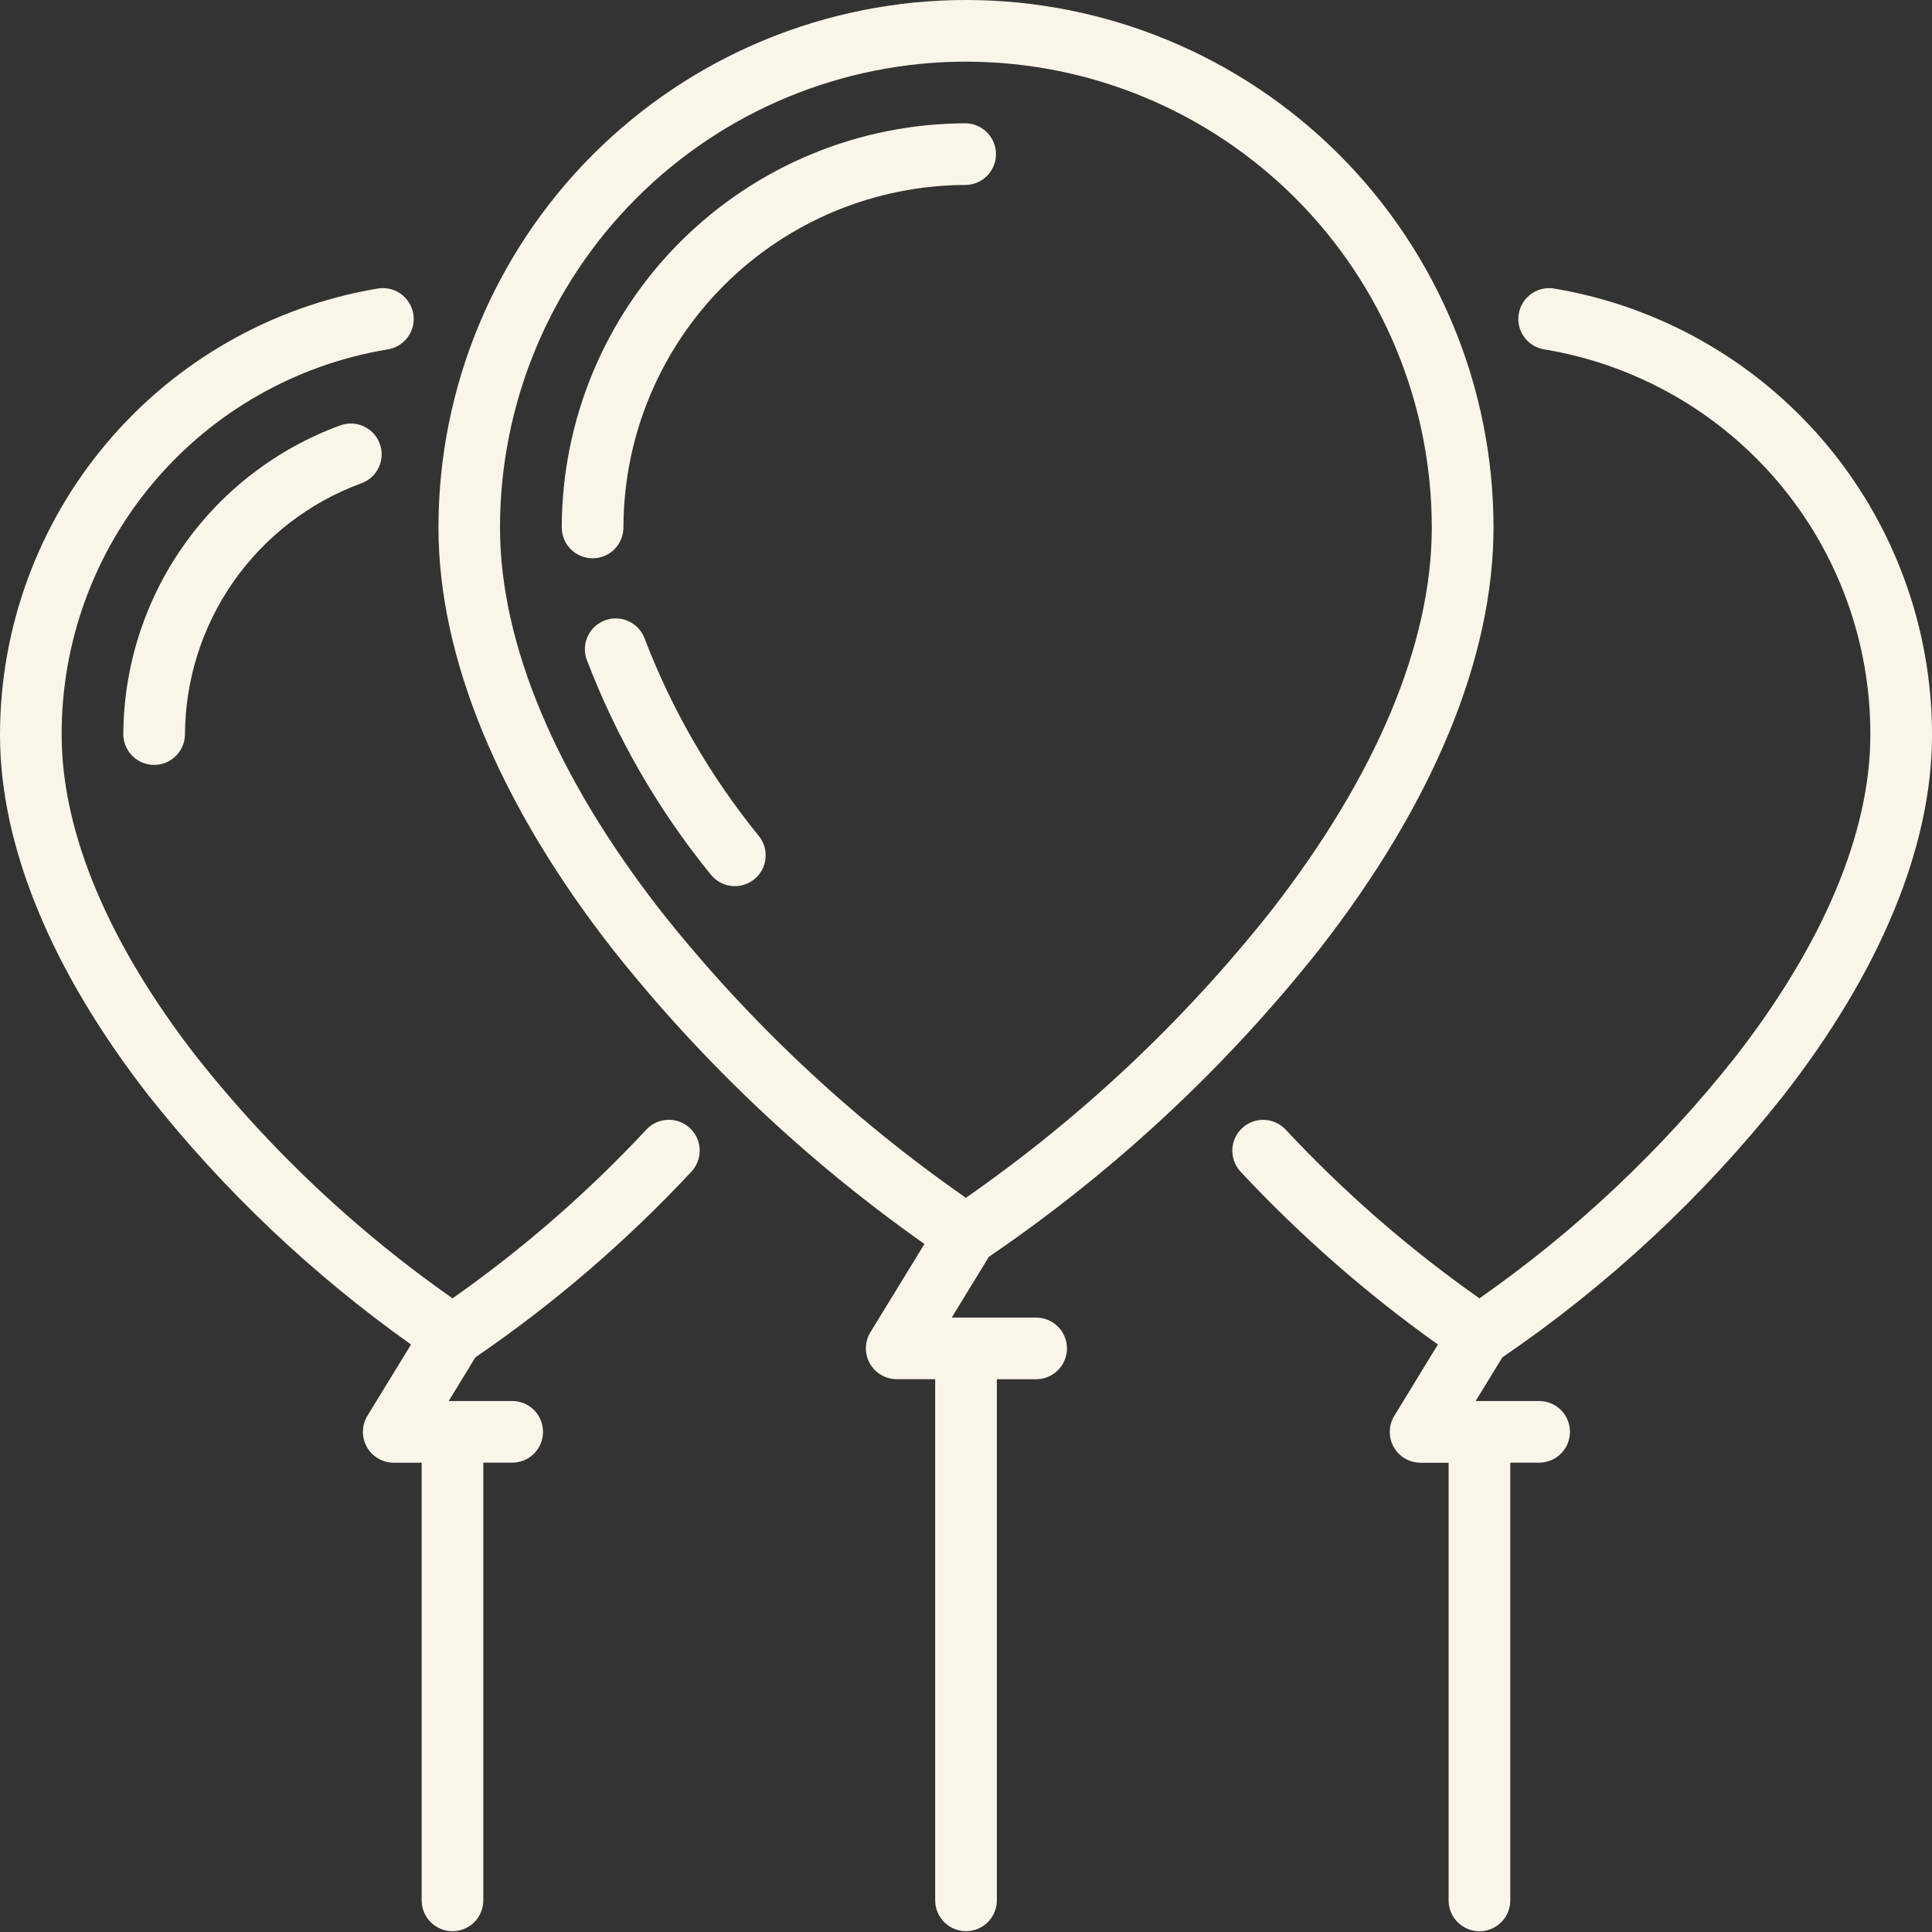
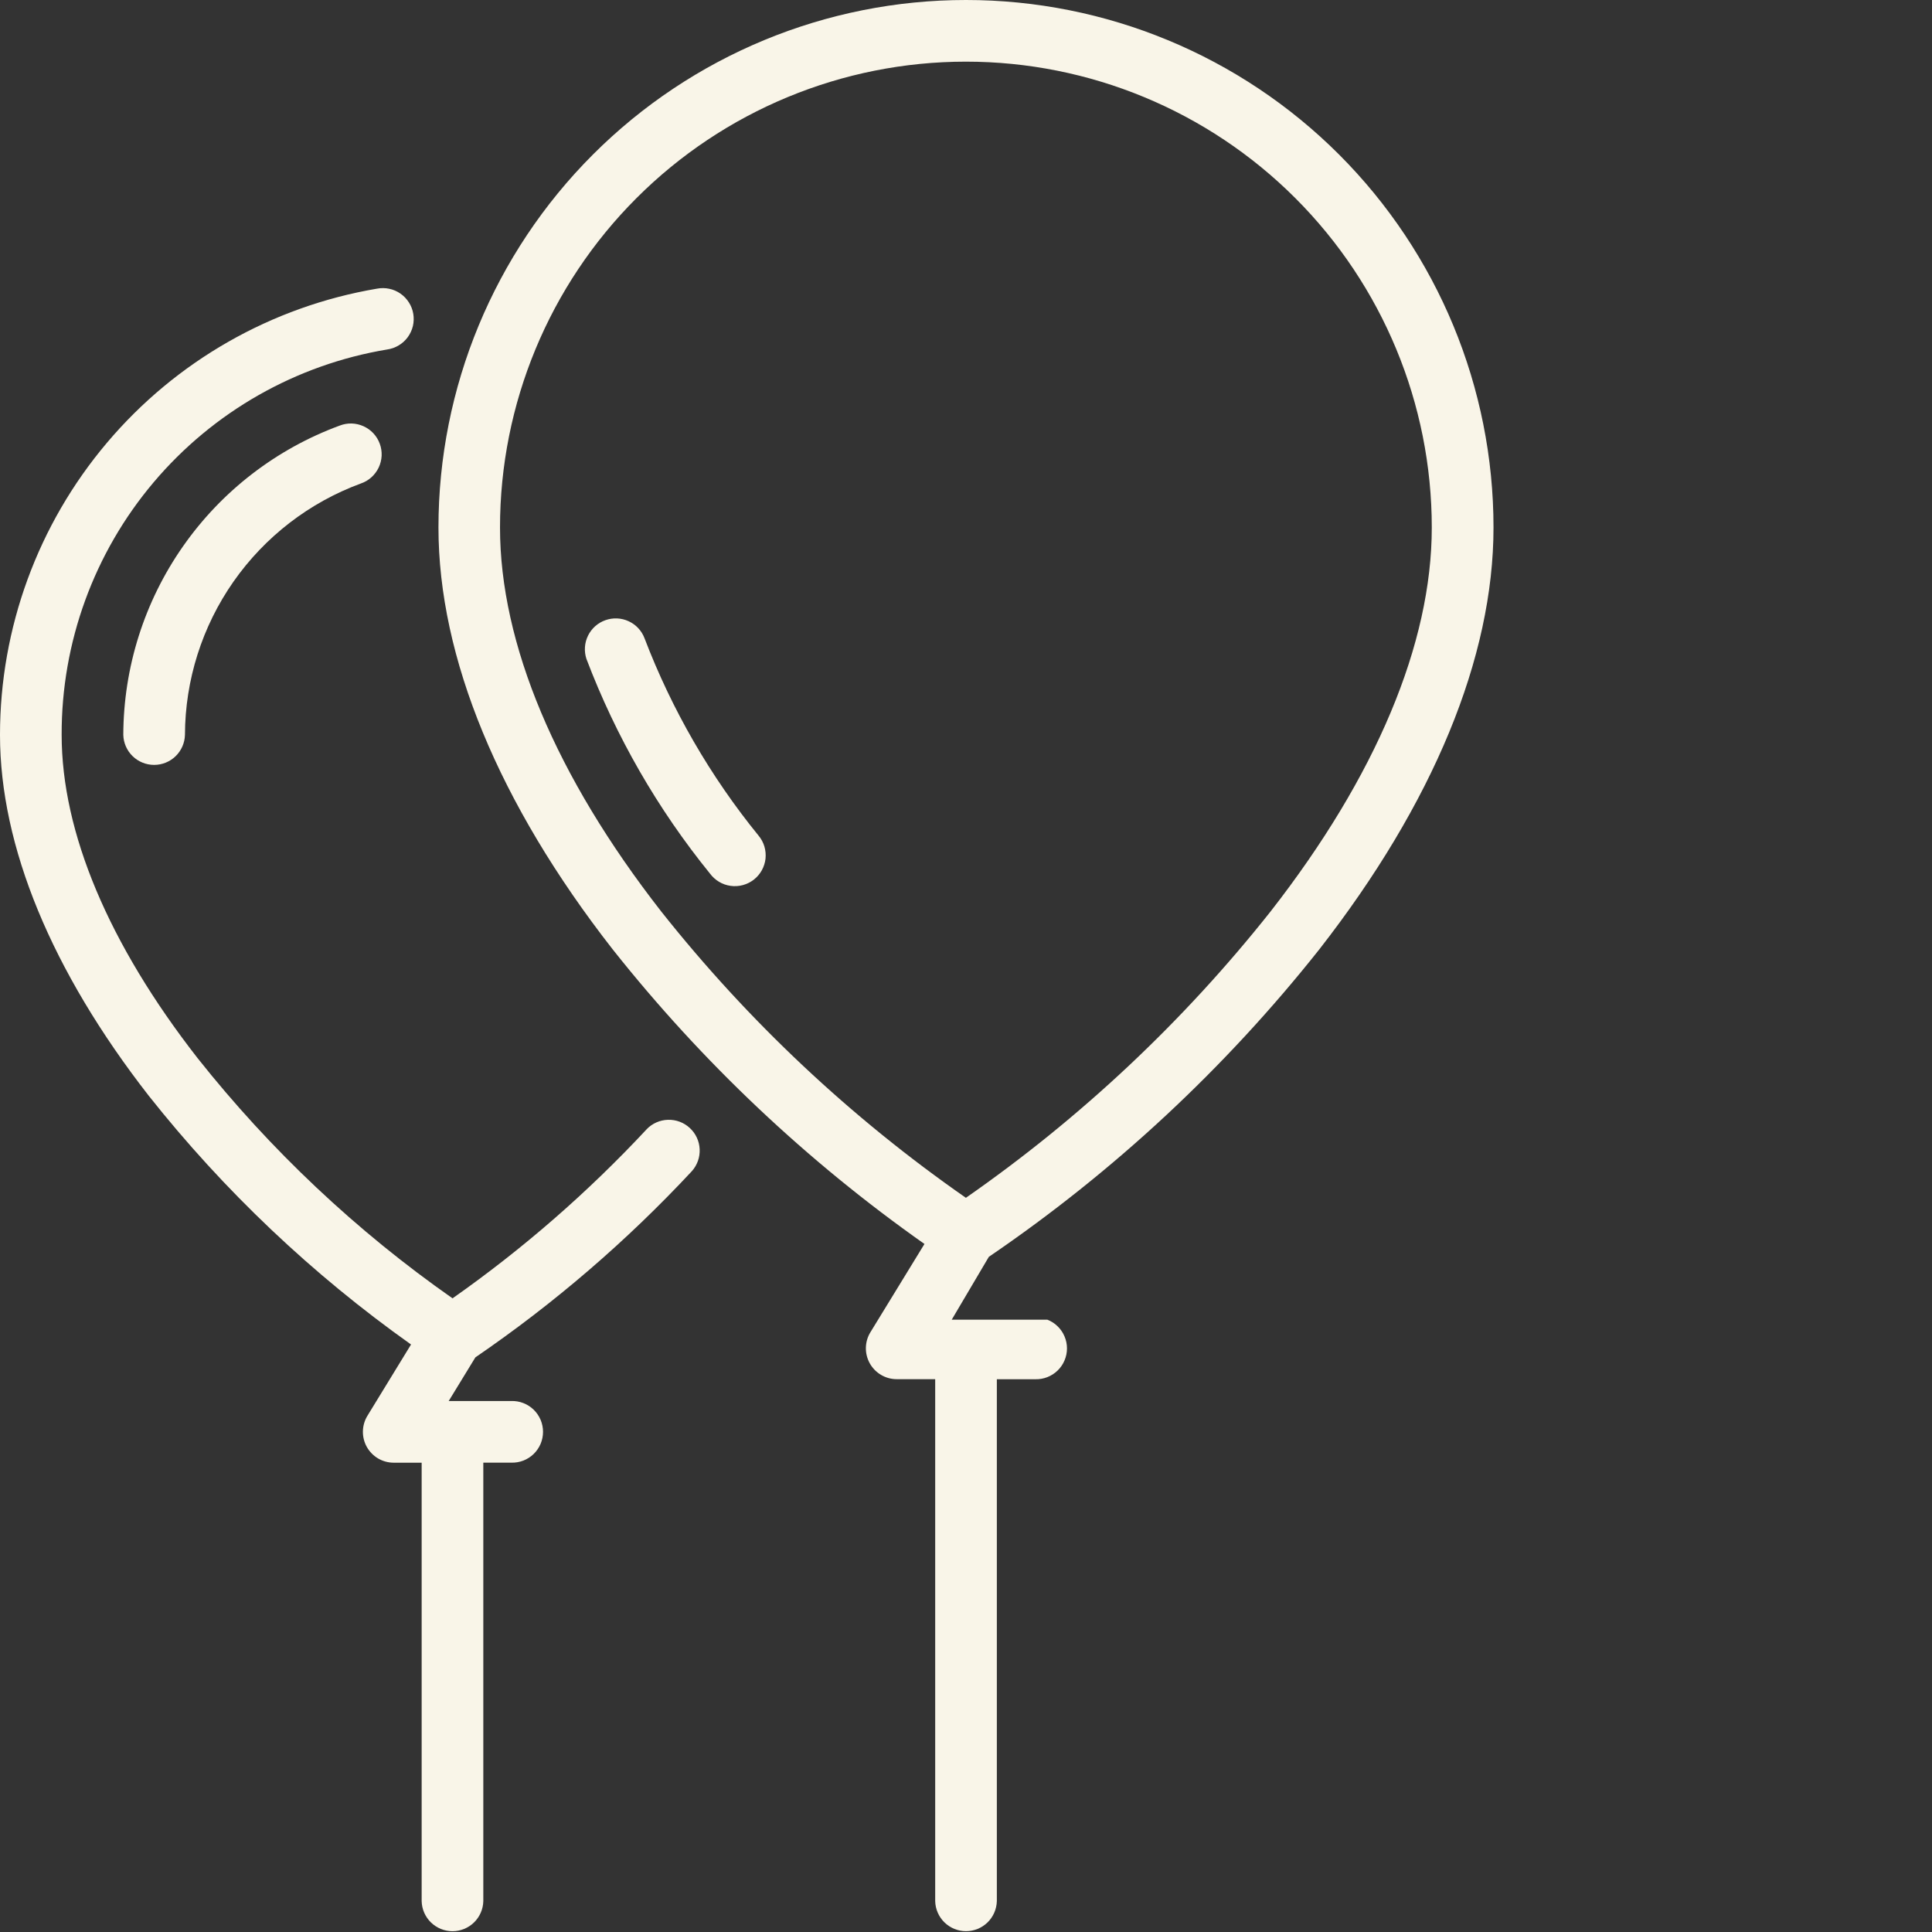
<svg xmlns="http://www.w3.org/2000/svg" width="56" height="56" viewBox="0 0 56 56" fill="none">
  <rect x="0" y="0" width="56" height="56" fill="#333333" stroke="none" />
  <g clip-path="url(#clip0_1_2508)">
    <path d="M18.744 32.732C17.043 34.557 15.158 36.199 13.117 37.633C10.329 35.681 7.839 33.335 5.725 30.668C3.149 27.365 1.787 24.126 1.787 21.301C1.779 18.622 2.723 16.028 4.452 13.981C6.181 11.935 8.581 10.569 11.223 10.13C11.341 10.113 11.455 10.073 11.557 10.011C11.66 9.95 11.749 9.869 11.819 9.773C11.89 9.676 11.94 9.567 11.968 9.451C11.995 9.335 11.999 9.214 11.979 9.096C11.96 8.979 11.916 8.866 11.852 8.766C11.788 8.665 11.705 8.578 11.607 8.51C11.509 8.442 11.398 8.394 11.281 8.37C11.165 8.345 11.044 8.345 10.927 8.367C7.871 8.885 5.098 10.468 3.098 12.836C1.098 15.203 0 18.202 0 21.301C0 24.529 1.495 28.148 4.317 31.768C6.495 34.516 9.053 36.941 11.914 38.971L10.65 41.037C10.567 41.173 10.522 41.328 10.519 41.487C10.516 41.645 10.555 41.802 10.633 41.941C10.711 42.079 10.824 42.194 10.961 42.275C11.098 42.355 11.254 42.397 11.412 42.397H12.222V55.107C12.228 55.34 12.325 55.561 12.492 55.724C12.659 55.886 12.883 55.977 13.115 55.977C13.348 55.977 13.572 55.886 13.739 55.724C13.906 55.561 14.003 55.34 14.009 55.107V42.396H14.822C14.942 42.399 15.06 42.379 15.172 42.335C15.283 42.292 15.384 42.226 15.47 42.143C15.555 42.06 15.623 41.96 15.67 41.85C15.716 41.74 15.74 41.622 15.74 41.502C15.74 41.383 15.716 41.265 15.67 41.155C15.623 41.045 15.555 40.945 15.47 40.862C15.384 40.779 15.283 40.713 15.172 40.67C15.06 40.626 14.942 40.606 14.822 40.609H13.006L13.779 39.344C16.062 37.782 18.166 35.973 20.052 33.949C20.209 33.774 20.291 33.545 20.28 33.311C20.27 33.077 20.168 32.856 19.996 32.697C19.825 32.537 19.597 32.451 19.363 32.458C19.129 32.464 18.906 32.562 18.744 32.731V32.732Z" fill="#F9F5E8" />
    <path d="M9.846 12.336C8.011 13.011 6.426 14.232 5.305 15.835C4.183 17.438 3.58 19.345 3.574 21.301C3.58 21.534 3.677 21.755 3.844 21.918C4.011 22.08 4.235 22.171 4.468 22.171C4.701 22.171 4.924 22.08 5.091 21.918C5.258 21.755 5.355 21.534 5.361 21.301C5.366 19.711 5.857 18.161 6.768 16.858C7.68 15.556 8.968 14.563 10.46 14.014C10.572 13.976 10.676 13.915 10.764 13.836C10.853 13.756 10.925 13.66 10.976 13.553C11.027 13.446 11.056 13.329 11.062 13.211C11.067 13.092 11.049 12.973 11.008 12.862C10.967 12.75 10.905 12.648 10.824 12.561C10.743 12.474 10.646 12.404 10.537 12.355C10.429 12.306 10.312 12.279 10.194 12.275C10.075 12.272 9.957 12.293 9.846 12.336Z" fill="#F9F5E8" />
-     <path d="M52.863 12.789C50.865 10.448 48.108 8.883 45.074 8.368C44.957 8.345 44.836 8.346 44.72 8.371C44.603 8.395 44.492 8.443 44.394 8.511C44.296 8.579 44.212 8.666 44.148 8.766C44.084 8.867 44.041 8.979 44.022 9.097C44.002 9.215 44.006 9.335 44.033 9.451C44.061 9.568 44.111 9.677 44.182 9.773C44.252 9.87 44.341 9.951 44.443 10.012C44.546 10.073 44.659 10.114 44.778 10.13C47.42 10.57 49.82 11.936 51.548 13.982C53.277 16.029 54.221 18.623 54.213 21.302C54.213 24.127 52.851 27.366 50.275 30.668C48.161 33.336 45.671 35.682 42.883 37.633C40.843 36.2 38.957 34.557 37.257 32.733C37.094 32.564 36.871 32.466 36.637 32.459C36.403 32.453 36.175 32.539 36.004 32.699C35.832 32.858 35.73 33.079 35.72 33.313C35.709 33.547 35.791 33.776 35.948 33.951C37.685 35.812 39.605 37.495 41.678 38.971L40.415 41.038C40.332 41.173 40.286 41.329 40.283 41.487C40.28 41.646 40.319 41.803 40.397 41.942C40.475 42.08 40.588 42.196 40.725 42.276C40.862 42.356 41.018 42.398 41.177 42.398H41.989V55.108C41.995 55.341 42.092 55.562 42.259 55.724C42.426 55.887 42.65 55.978 42.883 55.978C43.116 55.978 43.339 55.887 43.506 55.724C43.673 55.562 43.77 55.341 43.776 55.108V42.396H44.588C44.708 42.399 44.827 42.379 44.938 42.335C45.049 42.292 45.15 42.226 45.236 42.143C45.322 42.06 45.389 41.96 45.436 41.85C45.482 41.74 45.506 41.622 45.506 41.502C45.506 41.383 45.482 41.265 45.436 41.155C45.389 41.045 45.322 40.945 45.236 40.862C45.15 40.779 45.049 40.713 44.938 40.67C44.827 40.627 44.708 40.606 44.588 40.609H42.772L43.546 39.344C46.625 37.243 49.369 34.688 51.684 31.767C54.508 28.148 56.001 24.529 56.001 21.3C56 18.18 54.888 15.162 52.863 12.789Z" fill="#F9F5E8" />
-     <path d="M38.24 27.519C41.543 23.285 43.29 19.056 43.29 15.29C43.29 11.235 41.679 7.346 38.812 4.478C35.944 1.611 32.055 -0 28 -0C23.944 -0 20.055 1.611 17.188 4.478C14.32 7.346 12.709 11.235 12.709 15.29C12.709 19.056 14.455 23.287 17.76 27.519C20.347 30.783 23.39 33.659 26.796 36.057L25.229 38.616C25.146 38.751 25.101 38.906 25.098 39.065C25.095 39.224 25.135 39.381 25.212 39.519C25.29 39.658 25.403 39.773 25.54 39.853C25.677 39.934 25.833 39.976 25.992 39.976H27.107V55.106C27.113 55.339 27.21 55.56 27.377 55.723C27.544 55.885 27.767 55.976 28 55.976C28.233 55.976 28.457 55.885 28.624 55.723C28.791 55.56 28.887 55.339 28.894 55.106V39.978H30.009C30.128 39.981 30.247 39.96 30.358 39.917C30.469 39.873 30.571 39.808 30.656 39.725C30.742 39.642 30.81 39.542 30.856 39.432C30.903 39.322 30.927 39.204 30.927 39.084C30.927 38.965 30.903 38.847 30.856 38.737C30.81 38.627 30.742 38.527 30.656 38.444C30.571 38.36 30.469 38.295 30.358 38.252C30.247 38.208 30.128 38.188 30.009 38.191H27.586L28.662 36.43C32.287 33.961 35.516 30.956 38.24 27.519ZM19.166 26.42C16.11 22.503 14.493 18.655 14.493 15.29C14.493 11.709 15.916 8.274 18.449 5.742C20.981 3.21 24.416 1.787 27.997 1.787C31.578 1.787 35.013 3.21 37.545 5.742C40.078 8.274 41.501 11.709 41.501 15.29C41.501 18.654 39.885 22.503 36.828 26.42C34.306 29.603 31.33 32.399 27.997 34.719C24.664 32.399 21.689 29.603 19.166 26.42Z" fill="#F9F5E8" />
-     <path d="M17.177 16.182C17.414 16.182 17.641 16.088 17.809 15.921C17.977 15.753 18.071 15.526 18.071 15.289C18.074 12.657 19.122 10.134 20.983 8.273C22.844 6.412 25.367 5.365 27.999 5.361C28.232 5.355 28.453 5.258 28.616 5.091C28.778 4.924 28.869 4.701 28.869 4.468C28.869 4.235 28.778 4.011 28.616 3.844C28.453 3.677 28.232 3.58 27.999 3.574C24.893 3.578 21.916 4.813 19.719 7.009C17.523 9.205 16.287 12.182 16.283 15.288C16.283 15.406 16.306 15.522 16.351 15.63C16.396 15.739 16.462 15.838 16.545 15.921C16.628 16.004 16.726 16.069 16.835 16.114C16.943 16.159 17.06 16.182 17.177 16.182Z" fill="#F9F5E8" />
+     <path d="M38.24 27.519C41.543 23.285 43.29 19.056 43.29 15.29C43.29 11.235 41.679 7.346 38.812 4.478C35.944 1.611 32.055 -0 28 -0C23.944 -0 20.055 1.611 17.188 4.478C14.32 7.346 12.709 11.235 12.709 15.29C12.709 19.056 14.455 23.287 17.76 27.519C20.347 30.783 23.39 33.659 26.796 36.057L25.229 38.616C25.146 38.751 25.101 38.906 25.098 39.065C25.095 39.224 25.135 39.381 25.212 39.519C25.29 39.658 25.403 39.773 25.54 39.853C25.677 39.934 25.833 39.976 25.992 39.976H27.107V55.106C27.113 55.339 27.21 55.56 27.377 55.723C27.544 55.885 27.767 55.976 28 55.976C28.233 55.976 28.457 55.885 28.624 55.723C28.791 55.56 28.887 55.339 28.894 55.106V39.978H30.009C30.128 39.981 30.247 39.96 30.358 39.917C30.469 39.873 30.571 39.808 30.656 39.725C30.742 39.642 30.81 39.542 30.856 39.432C30.903 39.322 30.927 39.204 30.927 39.084C30.927 38.965 30.903 38.847 30.856 38.737C30.81 38.627 30.742 38.527 30.656 38.444C30.571 38.36 30.469 38.295 30.358 38.252H27.586L28.662 36.43C32.287 33.961 35.516 30.956 38.24 27.519ZM19.166 26.42C16.11 22.503 14.493 18.655 14.493 15.29C14.493 11.709 15.916 8.274 18.449 5.742C20.981 3.21 24.416 1.787 27.997 1.787C31.578 1.787 35.013 3.21 37.545 5.742C40.078 8.274 41.501 11.709 41.501 15.29C41.501 18.654 39.885 22.503 36.828 26.42C34.306 29.603 31.33 32.399 27.997 34.719C24.664 32.399 21.689 29.603 19.166 26.42Z" fill="#F9F5E8" />
    <path d="M18.683 18.503C18.601 18.284 18.436 18.106 18.224 18.008C18.012 17.909 17.769 17.898 17.549 17.976C17.328 18.053 17.147 18.215 17.044 18.425C16.941 18.635 16.925 18.877 16.998 19.099C17.853 21.35 19.061 23.45 20.578 25.32C20.649 25.416 20.739 25.498 20.841 25.559C20.944 25.621 21.058 25.661 21.177 25.677C21.295 25.694 21.416 25.686 21.532 25.655C21.647 25.624 21.755 25.57 21.85 25.497C21.944 25.423 22.023 25.331 22.081 25.227C22.139 25.122 22.176 25.007 22.189 24.888C22.201 24.769 22.19 24.648 22.156 24.534C22.121 24.419 22.064 24.313 21.987 24.221C20.589 22.502 19.474 20.572 18.683 18.503Z" fill="#F9F5E8" />
  </g>
  <defs>
    <clipPath id="clip0_1_2508">
      <rect width="56" height="56" fill="white" />
    </clipPath>
  </defs>
</svg>